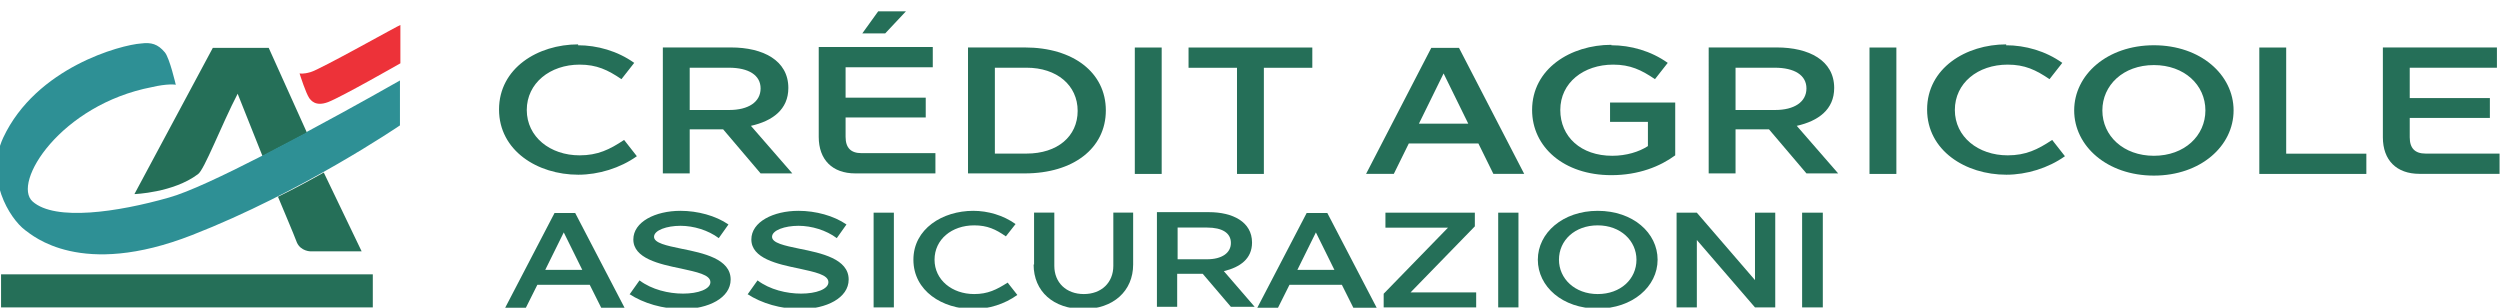
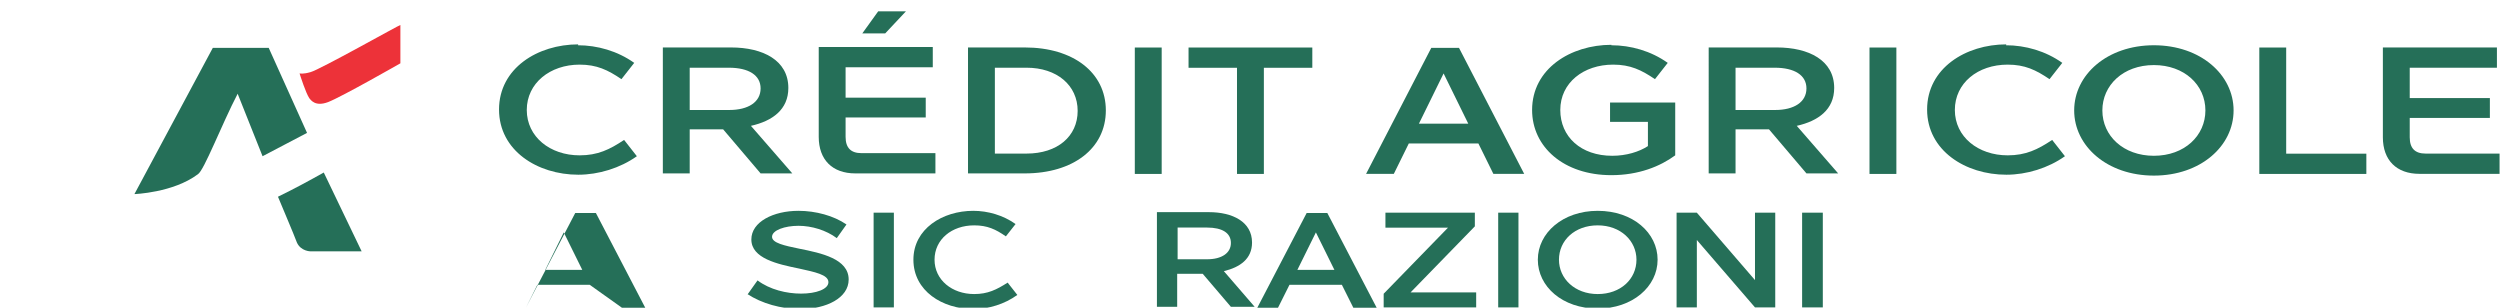
<svg xmlns="http://www.w3.org/2000/svg" xml:space="preserve" width="650" height="80" version="1.1" style="clip-rule:evenodd;fill-rule:evenodd;image-rendering:optimizeQuality;shape-rendering:geometricPrecision;text-rendering:geometricPrecision" viewBox="0 0 6770.506 833.385">
  <style type="text/css">
    .fil0 {fill:#256F58;fill-rule:nonzero}
    .fil1 {fill:#2E9095;fill-rule:nonzero}
    .fil2 {fill:#ED3239;fill-rule:nonzero}
  </style>
  <path style="fill:#256f58;fill-rule:nonzero;stroke-width:1.193" d="m 1564.746,122.573 c 52.479,0 107.343,15.505 152.666,47.708 l -34.589,44.13 c -36.974,-25.047 -66.791,-39.359 -113.307,-39.359 -79.911,0 -143.125,50.094 -143.125,122.849 0,72.755 63.213,122.848 143.125,122.848 48.901,0 81.104,-15.505 120.463,-41.745 l 34.588,44.13 c -45.323,32.203 -103.765,50.093 -158.63,50.093 -110.922,0 -214.687,-65.599 -214.687,-176.52 0,-112.114 104.958,-176.52 214.687,-176.52 z" class="fil0" />
  <path style="fill:#256f58;fill-rule:nonzero;stroke-width:1.193" d="m 1975.036,297.9 c 51.286,0 84.682,-21.469 84.682,-58.443 0,-35.781 -32.203,-56.057 -85.875,-56.057 h -106.151 v 114.5 h 106.151 z m -180.098,-169.364 h 184.869 c 85.875,0 155.052,34.588 155.052,109.729 0,58.442 -42.937,89.453 -101.38,102.573 l 112.114,128.812 h -85.875 L 1958.339,350.379 h -90.645 v 119.27 h -72.755 z" class="fil0" />
  <path style="fill:#256f58;fill-rule:nonzero;stroke-width:1.193" d="m 2453.311,30.734 -56.057,59.635 h -62.021 l 42.938,-59.635 h 76.333 z M 2217.155,370.655 V 127.343 h 308.91 v 54.864 h -236.155 v 82.296 h 217.072 v 53.672 h -217.072 v 52.479 c 0,29.818 14.312,44.13 42.937,44.13 h 200.374 v 54.864 h -217.072 c -62.021,0 -98.994,-36.974 -98.994,-98.994 z" class="fil0" />
  <path style="fill:#256f58;fill-rule:nonzero;stroke-width:1.193" d="m 2780.112,415.978 c 83.489,0 138.353,-46.515 138.353,-115.692 0,-69.177 -56.057,-116.885 -138.353,-116.885 h -85.875 V 415.978 Z M 2621.482,128.536 h 153.859 c 131.197,0 219.458,67.984 219.458,170.557 0,102.573 -88.26,170.557 -219.458,170.557 H 2621.482 Z" class="fil0" />
  <polygon style="fill:#256f58;fill-rule:nonzero" points="3164,584 3164,871 3225,871 3225,584 " class="fil0" transform="matrix(1.193,0,0,1.193,-701.391,-568.003)" />
  <polygon style="fill:#256f58;fill-rule:nonzero" points="3567,630 3457,630 3457,871 3396,871 3396,630 3286,630 3286,584 3567,584 " class="fil0" transform="matrix(1.193,0,0,1.193,-701.391,-568.003)" />
  <path style="fill:#256f58;fill-rule:nonzero;stroke-width:1.193" d="m 3976.394,334.874 -66.791,-135.968 -66.791,135.968 h 134.775 z m 27.432,53.672 h -188.447 l -40.552,82.297 h -75.14 l 176.52,-341.113 h 75.14 l 176.52,341.113 h -83.489 z" class="fil0" />
  <path style="fill:#256f58;fill-rule:nonzero;stroke-width:1.193" d="m 4364.022,122.573 c 52.479,0 107.343,15.505 152.666,47.708 l -34.589,44.13 c -36.974,-25.047 -66.791,-39.359 -113.307,-39.359 -79.911,0 -143.125,48.901 -143.125,122.849 0,72.755 56.057,124.041 140.739,124.041 38.166,0 72.755,-10.734 96.609,-26.239 v -65.599 h -102.573 v -52.479 h 176.52 v 143.125 c -40.552,29.818 -98.994,53.672 -172.942,53.672 -128.812,0 -214.687,-76.333 -214.687,-176.52 0,-112.114 104.958,-176.52 214.687,-176.52 z" class="fil0" />
  <path style="fill:#256f58;fill-rule:nonzero;stroke-width:1.193" d="m 4807.708,297.9 c 51.286,0 84.682,-21.469 84.682,-58.443 0,-35.781 -32.203,-56.057 -85.875,-56.057 h -106.151 v 114.5 h 106.151 z m -180.098,-169.364 h 184.869 c 85.875,0 155.052,34.588 155.052,109.729 0,58.442 -42.937,89.453 -101.38,102.573 l 112.114,128.812 H 4892.39 L 4791.01,350.379 h -90.645 v 119.27 h -72.755 z" class="fil0" />
  <polygon style="fill:#256f58;fill-rule:nonzero" points="4832,584 4832,871 4893,871 4893,584 " class="fil0" transform="matrix(1.193,0,0,1.193,-701.391,-568.003)" />
  <path style="fill:#256f58;fill-rule:nonzero;stroke-width:1.193" d="m 5432.685,122.573 c 52.479,0 107.343,15.505 152.666,47.708 l -34.589,44.13 c -36.974,-25.047 -66.791,-39.359 -113.307,-39.359 -81.104,0 -143.125,50.094 -143.125,122.849 0,72.755 63.214,122.848 143.125,122.848 48.901,0 81.104,-15.505 120.463,-41.745 l 34.588,44.13 c -45.323,32.203 -103.765,50.093 -158.63,50.093 -110.921,0 -214.687,-65.599 -214.687,-176.52 0,-112.114 104.958,-176.52 214.687,-176.52 z" class="fil0" />
  <path style="fill:#256f58;fill-rule:nonzero;stroke-width:1.193" d="m 5693.887,299.093 c 0,69.177 57.25,122.848 139.546,122.848 83.489,0 139.546,-54.864 139.546,-122.848 0,-69.177 -57.25,-122.849 -139.546,-122.849 -83.489,0 -139.546,54.864 -139.546,122.849 z m -76.333,0 c 0,-96.609 89.453,-176.52 215.879,-176.52 126.427,0 215.879,79.911 215.879,176.52 0,96.609 -89.453,176.52 -215.879,176.52 -126.427,0 -215.879,-79.911 -215.879,-176.52 z" class="fil0" />
  <polygon style="fill:#256f58;fill-rule:nonzero" points="5717,871 5717,584 5778,584 5778,825 5960,825 5960,871 " class="fil0" transform="matrix(1.193,0,0,1.193,-701.391,-568.003)" />
  <path style="fill:#256f58;fill-rule:nonzero;stroke-width:1.193" d="M 6453.639,371.848 V 128.536 h 308.91 v 54.864 h -236.155 v 82.297 h 217.072 v 53.672 h -217.072 v 52.479 c 0,29.818 14.312,44.13 42.937,44.13 h 200.374 v 54.864 h -217.072 c -62.021,0 -98.994,-36.974 -98.994,-98.994 z" class="fil0" />
-   <path style="fill:#256f58;fill-rule:nonzero;stroke-width:1.193" d="m 1576.673,730.852 -50.093,-101.38 -50.093,101.38 h 101.38 z m 20.276,40.552 h -141.932 l -31.01,62.021 h -56.057 l 133.583,-256.431 h 56.057 l 133.583,256.431 h -63.214 z" class="fil0" />
-   <path style="fill:#256f58;fill-rule:nonzero;stroke-width:1.193" d="m 1705.486,796.45 26.239,-36.974 c 33.396,25.047 78.719,35.781 118.078,35.781 40.552,0 73.948,-11.927 73.948,-31.01 0,-20.276 -36.974,-27.432 -79.911,-36.974 -58.443,-11.927 -128.812,-27.432 -128.812,-78.718 0,-47.708 59.635,-77.526 127.619,-77.526 46.516,0 95.416,13.12 130.005,36.974 l -26.239,36.974 c -28.625,-21.469 -67.984,-33.396 -103.765,-33.396 -36.974,0 -71.562,11.927 -71.562,29.818 0,16.698 33.396,23.854 73.948,32.203 59.635,11.927 133.583,27.432 133.583,83.489 0,50.094 -60.828,79.911 -130.005,79.911 -53.672,0 -106.151,-15.505 -144.317,-40.552 z" class="fil0" />
+   <path style="fill:#256f58;fill-rule:nonzero;stroke-width:1.193" d="m 1576.673,730.852 -50.093,-101.38 -50.093,101.38 h 101.38 z m 20.276,40.552 h -141.932 l -31.01,62.021 l 133.583,-256.431 h 56.057 l 133.583,256.431 h -63.214 z" class="fil0" />
  <path style="fill:#256f58;fill-rule:nonzero;stroke-width:1.193" d="m 2025.13,796.45 26.239,-36.974 c 33.396,25.047 78.719,35.781 118.078,35.781 40.552,0 73.948,-11.927 73.948,-31.01 0,-20.276 -36.974,-27.432 -79.911,-36.974 -58.443,-11.927 -128.812,-27.432 -128.812,-78.718 0,-47.708 59.635,-77.526 127.619,-77.526 46.516,0 95.416,13.12 130.005,36.974 l -26.239,36.974 c -28.625,-21.469 -67.984,-33.396 -103.765,-33.396 -36.974,0 -71.562,11.927 -71.562,29.818 0,16.698 33.396,23.854 73.948,32.203 59.635,11.927 133.583,27.432 133.583,83.489 0,50.094 -60.828,79.911 -130.005,79.911 -53.672,0 -106.151,-15.505 -144.317,-40.552 z" class="fil0" />
  <polygon style="fill:#256f58;fill-rule:nonzero" points="2571,959 2571,1174 2617,1174 2617,959 " class="fil0" transform="matrix(1.193,0,0,1.193,-701.391,-568.003)" />
  <path style="fill:#256f58;fill-rule:nonzero;stroke-width:1.193" d="m 2635.794,571.029 c 39.359,0 81.104,11.927 114.5,35.781 l -26.239,33.396 c -27.432,-19.083 -50.093,-29.817 -85.875,-29.817 -60.828,0 -107.343,38.166 -107.343,93.031 0,54.864 47.708,93.031 107.343,93.031 36.974,0 60.828,-11.927 90.645,-31.01 l 26.239,33.396 c -34.588,25.047 -77.526,38.167 -119.27,38.167 -83.489,0 -162.208,-48.901 -162.208,-133.583 0,-83.489 78.719,-132.39 162.208,-132.39 z" class="fil0" />
-   <path style="fill:#256f58;fill-rule:nonzero;stroke-width:1.193" d="M 2800.388,716.539 V 575.8 h 54.864 v 144.317 c 0,45.323 32.203,76.333 79.911,76.333 47.708,0 79.911,-31.01 79.911,-76.333 V 575.8 h 53.672 v 140.739 c 0,71.562 -53.672,120.463 -134.776,120.463 -81.104,0 -134.775,-47.708 -134.775,-120.463 z" class="fil0" />
  <path style="fill:#256f58;fill-rule:nonzero;stroke-width:1.193" d="m 3269.12,702.227 c 39.359,0 64.406,-16.698 64.406,-44.13 0,-27.432 -23.854,-41.745 -64.406,-41.745 h -79.911 v 85.875 z M 3134.345,574.607 h 139.546 c 64.406,0 116.885,26.239 116.885,82.297 0,44.13 -32.203,66.791 -76.333,77.526 l 83.489,96.609 h -64.406 l -76.333,-89.453 h -69.177 v 89.453 H 3133.152 V 574.607 Z" class="fil0" />
  <path style="fill:#256f58;fill-rule:nonzero;stroke-width:1.193" d="M 3613.812,730.852 3563.718,629.472 3513.624,730.852 h 101.38 z m 20.276,40.552 h -141.932 l -31.01,62.021 h -56.057 l 133.583,-256.431 h 56.057 l 133.583,256.431 h -63.213 z" class="fil0" />
  <polygon style="fill:#256f58;fill-rule:nonzero" points="3729,1174 3729,1143 3875,993 3733,993 3733,959 3936,959 3936,990 3790,1140 3939,1140 3939,1174 " class="fil0" transform="matrix(1.193,0,0,1.193,-701.391,-568.003)" />
  <polygon style="fill:#256f58;fill-rule:nonzero" points="3989,959 3989,1174 4035,1174 4035,959 " class="fil0" transform="matrix(1.193,0,0,1.193,-701.391,-568.003)" />
  <path style="fill:#256f58;fill-rule:nonzero;stroke-width:1.193" d="m 4222.091,703.419 c 0,51.286 42.937,93.031 104.958,93.031 62.02,0 104.958,-40.552 104.958,-93.031 0,-51.286 -42.937,-93.031 -104.958,-93.031 -62.021,0 -104.958,40.552 -104.958,93.031 z m -57.25,0 c 0,-72.755 67.984,-132.39 162.208,-132.39 95.416,0 162.208,59.635 162.208,132.39 0,72.755 -67.984,132.39 -162.208,132.39 -95.416,0 -162.208,-59.635 -162.208,-132.39 z" class="fil0" />
  <polygon style="fill:#256f58;fill-rule:nonzero" points="4440,1174 4394,1174 4394,959 4440,959 4572,1112 4572,959 4618,959 4618,1174 4572,1174 4440,1021 " class="fil0" transform="matrix(1.193,0,0,1.193,-701.391,-568.003)" />
  <polygon style="fill:#256f58;fill-rule:nonzero" points="4679,959 4679,1174 4726,1174 4726,959 " class="fil0" transform="matrix(1.193,0,0,1.193,-701.391,-568.003)" />
-   <polygon style="fill:#256f58;fill-rule:nonzero" points="590,1099 590,1174 1434,1174 1434,1099 " class="fil0" transform="matrix(1.193,0,0,1.193,-701.391,-568.003)" />
  <path style="fill:#256f58;fill-rule:nonzero;stroke-width:1.193" d="M 642.786,252.577 710.77,423.134 831.234,359.921 727.468,129.729 H 575.995 L 363.694,525.707 c 0,0 104.958,-3.578 171.749,-53.672 16.698,-9.542 64.406,-134.775 108.536,-219.458 v 0 z" class="fil0" />
-   <path style="fill:#2e9095;fill-rule:nonzero;stroke-width:1.193" d="M 830.041,358.728 709.578,421.941 C 607.005,474.42 509.204,520.936 456.725,535.248 318.371,574.607 149.007,599.654 88.179,545.983 30.929,495.889 163.319,283.588 411.402,235.88 c 40.552,-9.542 64.406,-7.156 64.406,-5.963 0,0 -16.698,-72.755 -29.818,-88.26 C 426.907,118.995 409.016,114.224 381.584,117.802 327.913,121.38 97.721,182.208 8.268,373.04 -41.826,481.577 24.966,591.305 67.903,623.508 88.179,637.821 218.184,754.706 519.938,636.628 816.921,520.936 1082.894,339.645 1082.894,339.645 V 217.989 c 0,0 -116.885,66.791 -252.853,139.546 z" class="fil1" />
  <path style="fill:#256f58;fill-rule:nonzero;stroke-width:1.193" d="m 752.515,532.863 c 10.734,26.24 42.937,101.38 51.286,124.041 10.734,23.854 36.974,23.854 36.974,23.854 H 979.129 L 876.556,467.264 c -38.167,21.469 -79.911,44.13 -124.041,65.599 z" class="fil0" />
  <path style="fill:#ed3239;fill-rule:nonzero;stroke-width:1.193" d="m 1084.087,171.473 c 0,0 -158.63,90.645 -195.603,104.958 -34.588,13.12 -46.515,-4.771 -51.286,-10.734 -9.542,-14.313 -23.854,-59.635 -26.239,-66.791 1.193,0 9.542,2.385 29.818,-3.578 23.854,-5.964 242.119,-128.812 243.312,-127.619 z" class="fil2" />
</svg>